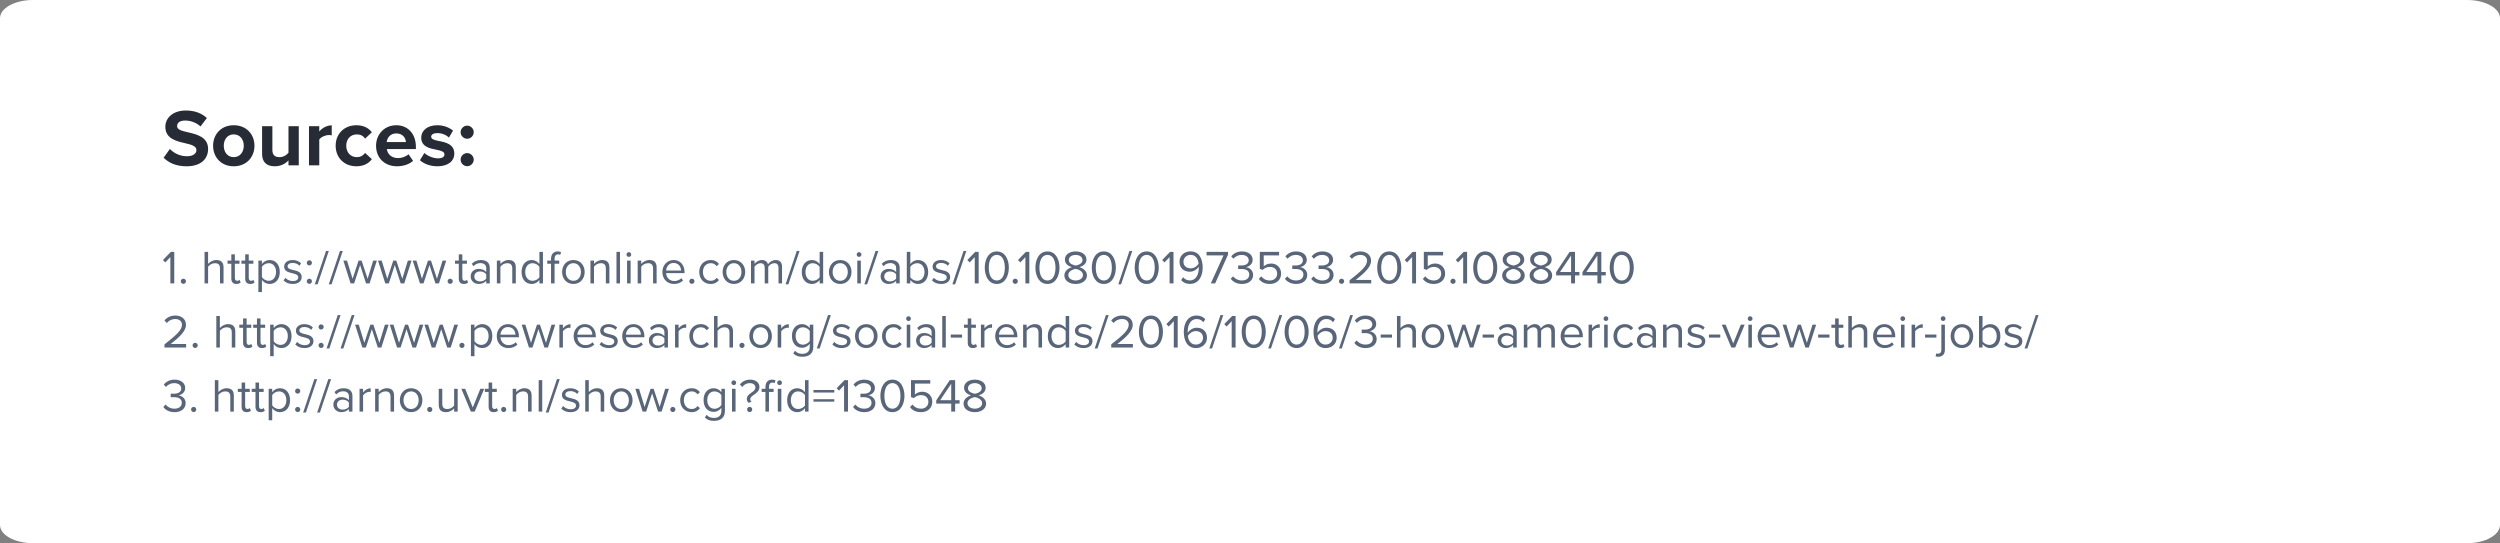
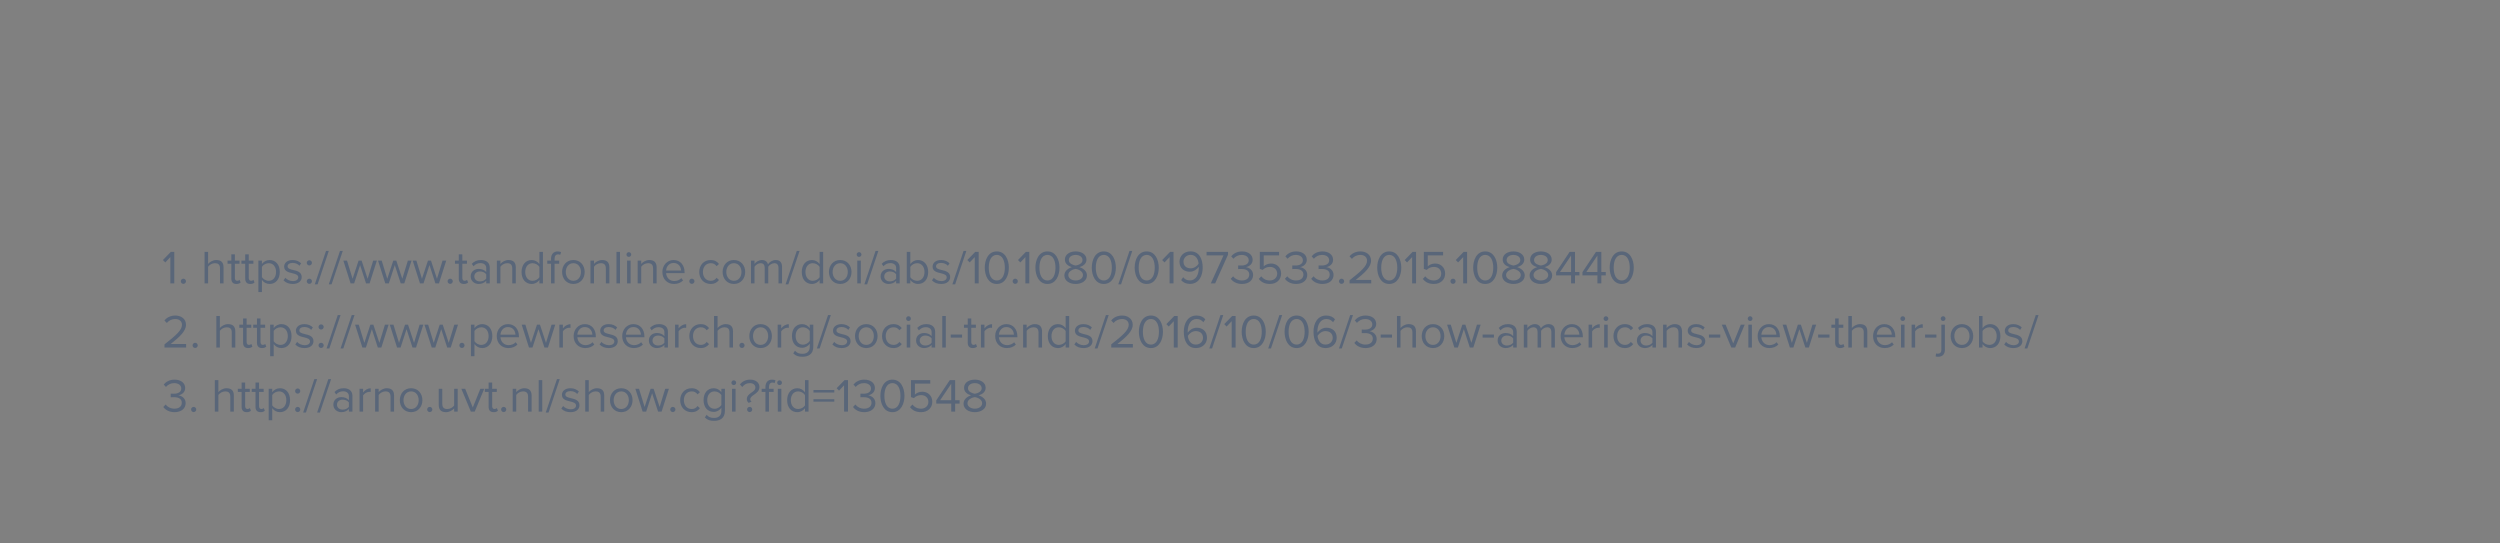
<svg xmlns="http://www.w3.org/2000/svg" width="741" height="161" viewBox="0 0 741 161" fill="none">
  <rect x="0" y="0" width="741" height="161" fill="#808080" stroke="none" />
-   <path d="M731.229 161H9.767C4.386 161 0 158.577 0 155.603V5.399C0 2.425 4.386 0 9.767 0H731.229C736.614 0 741 2.425 741 5.399V155.603C741 158.577 736.614 161 731.229 161Z" fill="white" />
-   <path d="M48.504 46.744C49.992 48.256 52.2 49.288 55.272 49.288C59.592 49.288 61.68 47.08 61.68 44.152C61.68 40.6 58.32 39.808 55.68 39.208C53.832 38.776 52.488 38.44 52.488 37.36C52.488 36.4 53.304 35.728 54.84 35.728C56.4 35.728 58.128 36.28 59.424 37.48L61.32 34.984C59.736 33.52 57.624 32.752 55.08 32.752C51.312 32.752 49.008 34.912 49.008 37.576C49.008 41.152 52.368 41.872 54.984 42.472C56.832 42.904 58.224 43.312 58.224 44.512C58.224 45.424 57.312 46.312 55.44 46.312C53.232 46.312 51.48 45.328 50.352 44.152L48.504 46.744ZM69.279 49.288C73.119 49.288 75.423 46.504 75.423 43.192C75.423 39.904 73.119 37.12 69.279 37.12C65.463 37.12 63.159 39.904 63.159 43.192C63.159 46.504 65.463 49.288 69.279 49.288ZM69.279 46.576C67.383 46.576 66.327 45.016 66.327 43.192C66.327 41.392 67.383 39.832 69.279 39.832C71.175 39.832 72.255 41.392 72.255 43.192C72.255 45.016 71.175 46.576 69.279 46.576ZM85.508 49H88.556V37.408H85.508V45.256C84.98 45.928 84.044 46.576 82.868 46.576C81.572 46.576 80.732 46.048 80.732 44.44V37.408H77.684V45.64C77.684 47.896 78.884 49.288 81.428 49.288C83.324 49.288 84.716 48.424 85.508 47.536V49ZM91.582 49H94.63V41.344C95.134 40.6 96.478 40.024 97.486 40.024C97.822 40.024 98.11 40.072 98.326 40.12V37.144C96.886 37.144 95.446 37.96 94.63 38.992V37.408H91.582V49ZM99.487 43.192C99.487 46.768 102.055 49.288 105.631 49.288C108.007 49.288 109.447 48.256 110.215 47.176L108.223 45.328C107.671 46.096 106.831 46.576 105.775 46.576C103.927 46.576 102.631 45.208 102.631 43.192C102.631 41.176 103.927 39.832 105.775 39.832C106.831 39.832 107.671 40.264 108.223 41.08L110.215 39.208C109.447 38.152 108.007 37.12 105.631 37.12C102.055 37.12 99.487 39.64 99.487 43.192ZM111.463 43.192C111.463 46.912 114.127 49.288 117.655 49.288C119.455 49.288 121.279 48.736 122.431 47.68L121.087 45.712C120.343 46.432 119.071 46.864 117.991 46.864C116.023 46.864 114.847 45.64 114.655 44.176H123.271V43.504C123.271 39.712 120.919 37.12 117.463 37.12C113.935 37.12 111.463 39.832 111.463 43.192ZM117.463 39.544C119.479 39.544 120.247 41.008 120.319 42.112H114.607C114.751 40.96 115.567 39.544 117.463 39.544ZM124.465 47.488C125.689 48.616 127.633 49.288 129.649 49.288C132.865 49.288 134.665 47.68 134.665 45.568C134.665 42.688 132.001 42.16 130.009 41.776C128.713 41.512 127.801 41.248 127.801 40.528C127.801 39.856 128.521 39.448 129.625 39.448C131.041 39.448 132.361 40.048 133.057 40.792L134.281 38.704C133.129 37.792 131.569 37.12 129.601 37.12C126.553 37.12 124.849 38.824 124.849 40.768C124.849 43.528 127.417 44.008 129.409 44.392C130.729 44.656 131.737 44.944 131.737 45.76C131.737 46.48 131.113 46.936 129.793 46.936C128.353 46.936 126.625 46.144 125.785 45.352L124.465 47.488ZM136.526 39.184C136.526 40.24 137.414 41.128 138.47 41.128C139.526 41.128 140.414 40.24 140.414 39.184C140.414 38.128 139.526 37.24 138.47 37.24C137.414 37.24 136.526 38.128 136.526 39.184ZM136.526 47.32C136.526 48.376 137.414 49.264 138.47 49.264C139.526 49.264 140.414 48.376 140.414 47.32C140.414 46.264 139.526 45.376 138.47 45.376C137.414 45.376 136.526 46.264 136.526 47.32Z" fill="#272B36" />
  <path d="M50.492 84H51.654V74.662H50.632L48.294 77.07L48.994 77.784L50.492 76.202V84ZM53.584 83.37C53.584 83.79 53.934 84.14 54.354 84.14C54.774 84.14 55.124 83.79 55.124 83.37C55.124 82.95 54.774 82.6 54.354 82.6C53.934 82.6 53.584 82.95 53.584 83.37ZM65.208 84H66.258V79.226C66.258 77.756 65.516 77.07 64.102 77.07C63.08 77.07 62.156 77.658 61.68 78.218V74.662H60.63V84H61.68V79.058C62.086 78.512 62.87 78.008 63.682 78.008C64.592 78.008 65.208 78.358 65.208 79.548V84ZM70.063 84.168C70.679 84.168 71.057 83.986 71.323 83.734L71.015 82.95C70.875 83.104 70.595 83.23 70.301 83.23C69.839 83.23 69.615 82.866 69.615 82.362V78.162H70.987V77.238H69.615V75.39H68.565V77.238H67.445V78.162H68.565V82.586C68.565 83.594 69.069 84.168 70.063 84.168ZM74.178 84.168C74.794 84.168 75.172 83.986 75.438 83.734L75.13 82.95C74.99 83.104 74.71 83.23 74.416 83.23C73.954 83.23 73.73 82.866 73.73 82.362V78.162H75.102V77.238H73.73V75.39H72.68V77.238H71.56V78.162H72.68V82.586C72.68 83.594 73.184 84.168 74.178 84.168ZM77.635 86.576V82.978C78.181 83.734 78.993 84.168 79.917 84.168C81.695 84.168 82.927 82.796 82.927 80.612C82.927 78.414 81.695 77.07 79.917 77.07C78.965 77.07 78.125 77.56 77.635 78.246V77.238H76.585V86.576H77.635ZM81.821 80.612C81.821 82.11 81.009 83.23 79.651 83.23C78.825 83.23 77.999 82.726 77.635 82.138V79.086C77.999 78.498 78.825 78.008 79.651 78.008C81.009 78.008 81.821 79.114 81.821 80.612ZM84.036 83.104C84.722 83.832 85.66 84.168 86.766 84.168C88.516 84.168 89.426 83.258 89.426 82.124C89.426 80.626 88.068 80.29 86.892 80.024C86.01 79.814 85.24 79.604 85.24 78.946C85.24 78.344 85.814 77.924 86.738 77.924C87.606 77.924 88.348 78.288 88.754 78.778L89.244 78.05C88.698 77.504 87.886 77.07 86.738 77.07C85.128 77.07 84.218 77.966 84.218 79.016C84.218 80.416 85.52 80.724 86.668 80.99C87.578 81.214 88.404 81.452 88.404 82.194C88.404 82.852 87.844 83.314 86.808 83.314C85.884 83.314 85.03 82.866 84.582 82.348L84.036 83.104ZM90.922 77.91C90.922 78.33 91.272 78.68 91.692 78.68C92.112 78.68 92.462 78.33 92.462 77.91C92.462 77.49 92.112 77.14 91.692 77.14C91.272 77.14 90.922 77.49 90.922 77.91ZM90.922 83.37C90.922 83.79 91.272 84.14 91.692 84.14C92.112 84.14 92.462 83.79 92.462 83.37C92.462 82.95 92.112 82.6 91.692 82.6C91.272 82.6 90.922 82.95 90.922 83.37ZM93.309 84.28H94.135L97.453 74.382H96.627L93.309 84.28ZM97.451 84.28H98.277L101.595 74.382H100.769L97.451 84.28ZM108.496 84H109.546L111.702 77.238H110.61L108.958 82.628L107.18 77.238H106.284L104.506 82.628L102.854 77.238H101.762L103.918 84H104.968L106.732 78.568L108.496 84ZM118.777 84H119.827L121.983 77.238H120.891L119.239 82.628L117.461 77.238H116.565L114.787 82.628L113.135 77.238H112.043L114.199 84H115.249L117.013 78.568L118.777 84ZM129.058 84H130.108L132.264 77.238H131.172L129.52 82.628L127.742 77.238H126.846L125.068 82.628L123.416 77.238H122.324L124.48 84H125.53L127.294 78.568L129.058 84ZM132.662 83.37C132.662 83.79 133.012 84.14 133.432 84.14C133.852 84.14 134.202 83.79 134.202 83.37C134.202 82.95 133.852 82.6 133.432 82.6C133.012 82.6 132.662 82.95 132.662 83.37ZM137.479 84.168C138.095 84.168 138.473 83.986 138.739 83.734L138.431 82.95C138.291 83.104 138.011 83.23 137.717 83.23C137.255 83.23 137.031 82.866 137.031 82.362V78.162H138.403V77.238H137.031V75.39H135.981V77.238H134.861V78.162H135.981V82.586C135.981 83.594 136.485 84.168 137.479 84.168ZM144.114 84H145.164V79.352C145.164 77.714 143.974 77.07 142.546 77.07C141.44 77.07 140.572 77.434 139.844 78.19L140.334 78.918C140.936 78.274 141.594 77.98 142.406 77.98C143.386 77.98 144.114 78.498 144.114 79.408V80.626C143.568 79.996 142.798 79.702 141.874 79.702C140.726 79.702 139.508 80.416 139.508 81.928C139.508 83.398 140.726 84.168 141.874 84.168C142.784 84.168 143.554 83.846 144.114 83.23V84ZM144.114 82.572C143.708 83.132 142.994 83.412 142.252 83.412C141.272 83.412 140.586 82.796 140.586 81.942C140.586 81.074 141.272 80.458 142.252 80.458C142.994 80.458 143.708 80.738 144.114 81.298V82.572ZM151.833 84H152.883V79.254C152.883 77.784 152.141 77.07 150.727 77.07C149.719 77.07 148.795 77.658 148.319 78.218V77.238H147.269V84H148.319V79.058C148.711 78.512 149.495 78.008 150.321 78.008C151.231 78.008 151.833 78.386 151.833 79.576V84ZM159.88 84H160.93V74.662H159.88V78.26C159.334 77.518 158.508 77.07 157.598 77.07C155.82 77.07 154.588 78.47 154.588 80.626C154.588 82.824 155.834 84.168 157.598 84.168C158.55 84.168 159.376 83.678 159.88 82.992V84ZM159.88 82.166C159.502 82.754 158.69 83.23 157.85 83.23C156.492 83.23 155.68 82.124 155.68 80.626C155.68 79.128 156.492 78.008 157.85 78.008C158.69 78.008 159.502 78.512 159.88 79.1V82.166ZM163.326 84H164.376V78.162H165.748V77.238H164.376V76.72C164.376 75.866 164.754 75.39 165.44 75.39C165.678 75.39 165.874 75.446 166.042 75.544L166.308 74.76C166.042 74.592 165.678 74.522 165.286 74.522C164.11 74.522 163.326 75.32 163.326 76.72V77.238H162.206V78.162H163.326V84ZM169.951 84.168C172.009 84.168 173.297 82.572 173.297 80.612C173.297 78.652 172.009 77.07 169.951 77.07C167.893 77.07 166.605 78.652 166.605 80.612C166.605 82.572 167.893 84.168 169.951 84.168ZM169.951 83.23C168.509 83.23 167.697 81.998 167.697 80.612C167.697 79.24 168.509 78.008 169.951 78.008C171.393 78.008 172.191 79.24 172.191 80.612C172.191 81.998 171.393 83.23 169.951 83.23ZM179.573 84H180.623V79.254C180.623 77.784 179.881 77.07 178.467 77.07C177.459 77.07 176.535 77.658 176.059 78.218V77.238H175.009V84H176.059V79.058C176.451 78.512 177.235 78.008 178.061 78.008C178.971 78.008 179.573 78.386 179.573 79.576V84ZM182.72 84H183.77V74.662H182.72V84ZM186.382 76.146C186.774 76.146 187.096 75.838 187.096 75.446C187.096 75.054 186.774 74.732 186.382 74.732C186.004 74.732 185.682 75.054 185.682 75.446C185.682 75.838 186.004 76.146 186.382 76.146ZM185.864 84H186.914V77.238H185.864V84ZM193.573 84H194.623V79.254C194.623 77.784 193.881 77.07 192.467 77.07C191.459 77.07 190.535 77.658 190.059 78.218V77.238H189.009V84H190.059V79.058C190.451 78.512 191.235 78.008 192.061 78.008C192.971 78.008 193.573 78.386 193.573 79.576V84ZM196.328 80.612C196.328 82.726 197.77 84.168 199.772 84.168C200.878 84.168 201.788 83.804 202.46 83.132L201.956 82.446C201.424 82.992 200.64 83.3 199.87 83.3C198.414 83.3 197.518 82.236 197.434 80.962H202.908V80.696C202.908 78.666 201.704 77.07 199.66 77.07C197.728 77.07 196.328 78.652 196.328 80.612ZM199.646 77.938C201.186 77.938 201.858 79.184 201.872 80.192H197.434C197.49 79.156 198.204 77.938 199.646 77.938ZM204.303 83.37C204.303 83.79 204.653 84.14 205.073 84.14C205.493 84.14 205.843 83.79 205.843 83.37C205.843 82.95 205.493 82.6 205.073 82.6C204.653 82.6 204.303 82.95 204.303 83.37ZM207.252 80.612C207.252 82.628 208.61 84.168 210.626 84.168C211.858 84.168 212.586 83.664 213.104 82.992L212.404 82.348C211.956 82.95 211.382 83.23 210.682 83.23C209.24 83.23 208.344 82.11 208.344 80.612C208.344 79.114 209.24 78.008 210.682 78.008C211.382 78.008 211.956 78.274 212.404 78.89L213.104 78.246C212.586 77.574 211.858 77.07 210.626 77.07C208.61 77.07 207.252 78.61 207.252 80.612ZM217.529 84.168C219.587 84.168 220.875 82.572 220.875 80.612C220.875 78.652 219.587 77.07 217.529 77.07C215.471 77.07 214.183 78.652 214.183 80.612C214.183 82.572 215.471 84.168 217.529 84.168ZM217.529 83.23C216.087 83.23 215.275 81.998 215.275 80.612C215.275 79.24 216.087 78.008 217.529 78.008C218.971 78.008 219.769 79.24 219.769 80.612C219.769 81.998 218.971 83.23 217.529 83.23ZM230.749 84H231.799V79.114C231.799 77.756 231.141 77.07 229.909 77.07C228.929 77.07 228.019 77.714 227.641 78.33C227.445 77.63 226.857 77.07 225.821 77.07C224.827 77.07 223.917 77.784 223.637 78.218V77.238H222.587V84H223.637V79.058C224.001 78.512 224.729 78.008 225.415 78.008C226.297 78.008 226.661 78.554 226.661 79.408V84H227.711V79.044C228.061 78.512 228.803 78.008 229.503 78.008C230.371 78.008 230.749 78.554 230.749 79.408V84ZM232.844 84.28H233.67L236.988 74.382H236.162L232.844 84.28ZM242.936 84H243.986V74.662H242.936V78.26C242.39 77.518 241.564 77.07 240.654 77.07C238.876 77.07 237.644 78.47 237.644 80.626C237.644 82.824 238.89 84.168 240.654 84.168C241.606 84.168 242.432 83.678 242.936 82.992V84ZM242.936 82.166C242.558 82.754 241.746 83.23 240.906 83.23C239.548 83.23 238.736 82.124 238.736 80.626C238.736 79.128 239.548 78.008 240.906 78.008C241.746 78.008 242.558 78.512 242.936 79.1V82.166ZM249.043 84.168C251.101 84.168 252.389 82.572 252.389 80.612C252.389 78.652 251.101 77.07 249.043 77.07C246.985 77.07 245.697 78.652 245.697 80.612C245.697 82.572 246.985 84.168 249.043 84.168ZM249.043 83.23C247.601 83.23 246.789 81.998 246.789 80.612C246.789 79.24 247.601 78.008 249.043 78.008C250.485 78.008 251.283 79.24 251.283 80.612C251.283 81.998 250.485 83.23 249.043 83.23ZM254.619 76.146C255.011 76.146 255.333 75.838 255.333 75.446C255.333 75.054 255.011 74.732 254.619 74.732C254.241 74.732 253.919 75.054 253.919 75.446C253.919 75.838 254.241 76.146 254.619 76.146ZM254.101 84H255.151V77.238H254.101V84ZM256.195 84.28H257.021L260.339 74.382H259.513L256.195 84.28ZM265.616 84H266.666V79.352C266.666 77.714 265.476 77.07 264.048 77.07C262.942 77.07 262.074 77.434 261.346 78.19L261.836 78.918C262.438 78.274 263.096 77.98 263.908 77.98C264.888 77.98 265.616 78.498 265.616 79.408V80.626C265.07 79.996 264.3 79.702 263.376 79.702C262.228 79.702 261.01 80.416 261.01 81.928C261.01 83.398 262.228 84.168 263.376 84.168C264.286 84.168 265.056 83.846 265.616 83.23V84ZM265.616 82.572C265.21 83.132 264.496 83.412 263.754 83.412C262.774 83.412 262.088 82.796 262.088 81.942C262.088 81.074 262.774 80.458 263.754 80.458C264.496 80.458 265.21 80.738 265.616 81.298V82.572ZM268.771 84H269.821V82.992C270.325 83.678 271.151 84.168 272.103 84.168C273.867 84.168 275.113 82.824 275.113 80.626C275.113 78.47 273.867 77.07 272.103 77.07C271.179 77.07 270.367 77.518 269.821 78.26V74.662H268.771V84ZM269.821 82.166V79.1C270.185 78.512 271.011 78.008 271.837 78.008C273.209 78.008 274.021 79.128 274.021 80.626C274.021 82.124 273.209 83.23 271.837 83.23C271.011 83.23 270.185 82.754 269.821 82.166ZM276.235 83.104C276.921 83.832 277.859 84.168 278.965 84.168C280.715 84.168 281.625 83.258 281.625 82.124C281.625 80.626 280.267 80.29 279.091 80.024C278.209 79.814 277.439 79.604 277.439 78.946C277.439 78.344 278.013 77.924 278.937 77.924C279.805 77.924 280.547 78.288 280.953 78.778L281.443 78.05C280.897 77.504 280.085 77.07 278.937 77.07C277.327 77.07 276.417 77.966 276.417 79.016C276.417 80.416 277.719 80.724 278.867 80.99C279.777 81.214 280.603 81.452 280.603 82.194C280.603 82.852 280.043 83.314 279.007 83.314C278.083 83.314 277.229 82.866 276.781 82.348L276.235 83.104ZM282.281 84.28H283.107L286.425 74.382H285.599L282.281 84.28ZM288.916 84H290.078V74.662H289.056L286.718 77.07L287.418 77.784L288.916 76.202V84ZM291.882 79.338C291.882 81.606 292.89 84.168 295.452 84.168C298 84.168 299.022 81.606 299.022 79.338C299.022 77.056 298 74.522 295.452 74.522C292.89 74.522 291.882 77.056 291.882 79.338ZM297.832 79.338C297.832 81.2 297.23 83.132 295.452 83.132C293.674 83.132 293.072 81.2 293.072 79.338C293.072 77.476 293.674 75.558 295.452 75.558C297.23 75.558 297.832 77.476 297.832 79.338ZM300.143 83.37C300.143 83.79 300.493 84.14 300.913 84.14C301.333 84.14 301.683 83.79 301.683 83.37C301.683 82.95 301.333 82.6 300.913 82.6C300.493 82.6 300.143 82.95 300.143 83.37ZM303.928 84H305.09V74.662H304.068L301.73 77.07L302.43 77.784L303.928 76.202V84ZM306.894 79.338C306.894 81.606 307.902 84.168 310.464 84.168C313.012 84.168 314.034 81.606 314.034 79.338C314.034 77.056 313.012 74.522 310.464 74.522C307.902 74.522 306.894 77.056 306.894 79.338ZM312.844 79.338C312.844 81.2 312.242 83.132 310.464 83.132C308.686 83.132 308.084 81.2 308.084 79.338C308.084 77.476 308.686 75.558 310.464 75.558C312.242 75.558 312.844 77.476 312.844 79.338ZM315.48 81.634C315.48 83.23 316.978 84.168 318.826 84.168C320.66 84.168 322.172 83.216 322.172 81.634C322.172 80.388 321.108 79.534 319.946 79.184C321.024 78.876 322.032 78.176 322.032 76.944C322.032 75.264 320.366 74.522 318.826 74.522C317.272 74.522 315.634 75.264 315.634 76.944C315.634 78.176 316.628 78.876 317.706 79.184C316.544 79.534 315.48 80.388 315.48 81.634ZM320.856 77.098C320.856 78.232 319.4 78.61 318.826 78.708C318.266 78.61 316.796 78.232 316.796 77.098C316.796 76.132 317.692 75.558 318.826 75.558C319.946 75.558 320.856 76.132 320.856 77.098ZM320.996 81.508C320.996 82.516 319.974 83.132 318.826 83.132C317.664 83.132 316.642 82.516 316.642 81.508C316.642 80.29 318.252 79.772 318.826 79.702C319.4 79.772 320.996 80.29 320.996 81.508ZM323.601 79.338C323.601 81.606 324.609 84.168 327.171 84.168C329.719 84.168 330.741 81.606 330.741 79.338C330.741 77.056 329.719 74.522 327.171 74.522C324.609 74.522 323.601 77.056 323.601 79.338ZM329.551 79.338C329.551 81.2 328.949 83.132 327.171 83.132C325.393 83.132 324.791 81.2 324.791 79.338C324.791 77.476 325.393 75.558 327.171 75.558C328.949 75.558 329.551 77.476 329.551 79.338ZM331.459 84.28H332.285L335.603 74.382H334.777L331.459 84.28ZM336.316 79.338C336.316 81.606 337.324 84.168 339.886 84.168C342.434 84.168 343.456 81.606 343.456 79.338C343.456 77.056 342.434 74.522 339.886 74.522C337.324 74.522 336.316 77.056 336.316 79.338ZM342.266 79.338C342.266 81.2 341.664 83.132 339.886 83.132C338.108 83.132 337.506 81.2 337.506 79.338C337.506 77.476 338.108 75.558 339.886 75.558C341.664 75.558 342.266 77.476 342.266 79.338ZM346.666 84H347.828V74.662H346.806L344.468 77.07L345.168 77.784L346.666 76.202V84ZM350.094 83.034C350.682 83.706 351.494 84.154 352.684 84.154C355.302 84.154 356.478 81.858 356.478 79.338C356.478 76.79 355.484 74.508 352.866 74.508C350.836 74.508 349.604 75.95 349.604 77.56C349.604 79.548 350.99 80.542 352.67 80.542C353.86 80.542 354.896 79.73 355.302 79.086C355.316 79.212 355.316 79.338 355.316 79.464C355.316 81.228 354.574 83.118 352.684 83.118C351.718 83.118 351.158 82.726 350.682 82.166L350.094 83.034ZM355.26 78.148C354.77 78.974 353.86 79.534 352.936 79.534C351.732 79.534 350.78 78.89 350.78 77.518C350.78 76.636 351.494 75.544 352.922 75.544C354.546 75.544 355.162 76.986 355.26 78.148ZM358.883 84H360.171L363.993 75.46V74.662H357.623V75.698H362.649L358.883 84ZM364.801 82.628C365.375 83.468 366.537 84.168 368.119 84.168C370.177 84.168 371.423 83.034 371.423 81.48C371.423 79.982 370.121 79.254 369.267 79.184C370.149 79.03 371.283 78.358 371.283 77.014C371.283 75.432 369.911 74.522 368.119 74.522C366.677 74.522 365.599 75.152 364.927 75.964L365.571 76.692C366.257 75.95 367.013 75.558 368.035 75.558C369.169 75.558 370.121 76.118 370.121 77.154C370.121 78.232 369.127 78.694 367.951 78.694C367.573 78.694 367.139 78.694 366.985 78.68V79.744C367.125 79.73 367.559 79.73 367.951 79.73C369.323 79.73 370.275 80.22 370.275 81.382C370.275 82.46 369.449 83.132 368.091 83.132C366.985 83.132 366.033 82.628 365.487 81.9L364.801 82.628ZM373.111 82.67C373.812 83.594 374.82 84.168 376.402 84.168C378.278 84.168 379.72 82.992 379.72 81.088C379.72 79.17 378.306 78.106 376.752 78.106C375.814 78.106 375.016 78.498 374.568 78.946V75.698H379.118V74.662H373.406V79.702L374.26 79.996C374.89 79.38 375.59 79.114 376.416 79.114C377.676 79.114 378.558 79.898 378.558 81.13C378.558 82.264 377.676 83.132 376.402 83.132C375.254 83.132 374.442 82.684 373.826 81.9L373.111 82.67ZM380.851 82.628C381.425 83.468 382.587 84.168 384.169 84.168C386.227 84.168 387.473 83.034 387.473 81.48C387.473 79.982 386.171 79.254 385.317 79.184C386.199 79.03 387.333 78.358 387.333 77.014C387.333 75.432 385.961 74.522 384.169 74.522C382.727 74.522 381.649 75.152 380.977 75.964L381.621 76.692C382.307 75.95 383.063 75.558 384.085 75.558C385.219 75.558 386.171 76.118 386.171 77.154C386.171 78.232 385.177 78.694 384.001 78.694C383.623 78.694 383.189 78.694 383.035 78.68V79.744C383.175 79.73 383.609 79.73 384.001 79.73C385.373 79.73 386.325 80.22 386.325 81.382C386.325 82.46 385.499 83.132 384.141 83.132C383.035 83.132 382.083 82.628 381.537 81.9L380.851 82.628ZM388.644 82.628C389.218 83.468 390.38 84.168 391.962 84.168C394.02 84.168 395.266 83.034 395.266 81.48C395.266 79.982 393.964 79.254 393.11 79.184C393.992 79.03 395.126 78.358 395.126 77.014C395.126 75.432 393.754 74.522 391.962 74.522C390.52 74.522 389.442 75.152 388.77 75.964L389.414 76.692C390.1 75.95 390.856 75.558 391.878 75.558C393.012 75.558 393.964 76.118 393.964 77.154C393.964 78.232 392.97 78.694 391.794 78.694C391.416 78.694 390.982 78.694 390.828 78.68V79.744C390.968 79.73 391.402 79.73 391.794 79.73C393.166 79.73 394.118 80.22 394.118 81.382C394.118 82.46 393.292 83.132 391.934 83.132C390.828 83.132 389.876 82.628 389.33 81.9L388.644 82.628ZM396.871 83.37C396.871 83.79 397.221 84.14 397.641 84.14C398.061 84.14 398.411 83.79 398.411 83.37C398.411 82.95 398.061 82.6 397.641 82.6C397.221 82.6 396.871 82.95 396.871 83.37ZM400.014 84H406.426V82.964H401.848C404.452 80.906 406.384 79.17 406.384 77.266C406.384 75.404 404.802 74.522 403.248 74.522C401.932 74.522 400.714 75.054 400 75.992L400.714 76.734C401.26 76.034 402.128 75.558 403.248 75.558C404.214 75.558 405.194 76.076 405.194 77.266C405.194 78.876 403.374 80.43 400.014 83.076V84ZM408.202 79.338C408.202 81.606 409.21 84.168 411.772 84.168C414.32 84.168 415.342 81.606 415.342 79.338C415.342 77.056 414.32 74.522 411.772 74.522C409.21 74.522 408.202 77.056 408.202 79.338ZM414.152 79.338C414.152 81.2 413.55 83.132 411.772 83.132C409.994 83.132 409.392 81.2 409.392 79.338C409.392 77.476 409.994 75.558 411.772 75.558C413.55 75.558 414.152 77.476 414.152 79.338ZM418.553 84H419.715V74.662H418.693L416.355 77.07L417.055 77.784L418.553 76.202V84ZM421.729 82.67C422.429 83.594 423.437 84.168 425.019 84.168C426.895 84.168 428.337 82.992 428.337 81.088C428.337 79.17 426.923 78.106 425.369 78.106C424.431 78.106 423.633 78.498 423.185 78.946V75.698H427.735V74.662H422.023V79.702L422.877 79.996C423.507 79.38 424.207 79.114 425.033 79.114C426.293 79.114 427.175 79.898 427.175 81.13C427.175 82.264 426.293 83.132 425.019 83.132C423.871 83.132 423.059 82.684 422.443 81.9L421.729 82.67ZM429.903 83.37C429.903 83.79 430.253 84.14 430.673 84.14C431.093 84.14 431.443 83.79 431.443 83.37C431.443 82.95 431.093 82.6 430.673 82.6C430.253 82.6 429.903 82.95 429.903 83.37ZM433.687 84H434.849V74.662H433.827L431.489 77.07L432.189 77.784L433.687 76.202V84ZM436.653 79.338C436.653 81.606 437.661 84.168 440.223 84.168C442.771 84.168 443.793 81.606 443.793 79.338C443.793 77.056 442.771 74.522 440.223 74.522C437.661 74.522 436.653 77.056 436.653 79.338ZM442.603 79.338C442.603 81.2 442.001 83.132 440.223 83.132C438.445 83.132 437.843 81.2 437.843 79.338C437.843 77.476 438.445 75.558 440.223 75.558C442.001 75.558 442.603 77.476 442.603 79.338ZM445.24 81.634C445.24 83.23 446.738 84.168 448.586 84.168C450.42 84.168 451.932 83.216 451.932 81.634C451.932 80.388 450.868 79.534 449.706 79.184C450.784 78.876 451.792 78.176 451.792 76.944C451.792 75.264 450.126 74.522 448.586 74.522C447.032 74.522 445.394 75.264 445.394 76.944C445.394 78.176 446.388 78.876 447.466 79.184C446.304 79.534 445.24 80.388 445.24 81.634ZM450.616 77.098C450.616 78.232 449.16 78.61 448.586 78.708C448.026 78.61 446.556 78.232 446.556 77.098C446.556 76.132 447.452 75.558 448.586 75.558C449.706 75.558 450.616 76.132 450.616 77.098ZM450.756 81.508C450.756 82.516 449.734 83.132 448.586 83.132C447.424 83.132 446.402 82.516 446.402 81.508C446.402 80.29 448.012 79.772 448.586 79.702C449.16 79.772 450.756 80.29 450.756 81.508ZM453.374 81.634C453.374 83.23 454.872 84.168 456.72 84.168C458.554 84.168 460.066 83.216 460.066 81.634C460.066 80.388 459.002 79.534 457.84 79.184C458.918 78.876 459.926 78.176 459.926 76.944C459.926 75.264 458.26 74.522 456.72 74.522C455.166 74.522 453.528 75.264 453.528 76.944C453.528 78.176 454.522 78.876 455.6 79.184C454.438 79.534 453.374 80.388 453.374 81.634ZM458.75 77.098C458.75 78.232 457.294 78.61 456.72 78.708C456.16 78.61 454.69 78.232 454.69 77.098C454.69 76.132 455.586 75.558 456.72 75.558C457.84 75.558 458.75 76.132 458.75 77.098ZM458.89 81.508C458.89 82.516 457.868 83.132 456.72 83.132C455.558 83.132 454.536 82.516 454.536 81.508C454.536 80.29 456.146 79.772 456.72 79.702C457.294 79.772 458.89 80.29 458.89 81.508ZM465.667 84H466.829V81.634H468.145V80.612H466.829V74.662H465.233L461.229 80.668V81.634H465.667V84ZM465.667 75.74V80.612H462.391L465.667 75.74ZM473.474 84H474.636V81.634H475.952V80.612H474.636V74.662H473.04L469.036 80.668V81.634H473.474V84ZM473.474 75.74V80.612H470.198L473.474 75.74ZM477.109 79.338C477.109 81.606 478.117 84.168 480.679 84.168C483.227 84.168 484.249 81.606 484.249 79.338C484.249 77.056 483.227 74.522 480.679 74.522C478.117 74.522 477.109 77.056 477.109 79.338ZM483.059 79.338C483.059 81.2 482.457 83.132 480.679 83.132C478.901 83.132 478.299 81.2 478.299 79.338C478.299 77.476 478.901 75.558 480.679 75.558C482.457 75.558 483.059 77.476 483.059 79.338ZM48.756 103H55.168V101.964H50.59C53.194 99.906 55.126 98.17 55.126 96.266C55.126 94.404 53.544 93.522 51.99 93.522C50.674 93.522 49.456 94.054 48.742 94.992L49.456 95.734C50.002 95.034 50.87 94.558 51.99 94.558C52.956 94.558 53.936 95.076 53.936 96.266C53.936 97.876 52.116 99.43 48.756 102.076V103ZM57.071 102.37C57.071 102.79 57.42 103.14 57.84 103.14C58.261 103.14 58.611 102.79 58.611 102.37C58.611 101.95 58.261 101.6 57.84 101.6C57.42 101.6 57.071 101.95 57.071 102.37ZM68.694 103H69.744V98.226C69.744 96.756 69.002 96.07 67.588 96.07C66.566 96.07 65.642 96.658 65.166 97.218V93.662H64.116V103H65.166V98.058C65.572 97.512 66.356 97.008 67.168 97.008C68.078 97.008 68.694 97.358 68.694 98.548V103ZM73.549 103.168C74.165 103.168 74.543 102.986 74.809 102.734L74.501 101.95C74.361 102.104 74.081 102.23 73.787 102.23C73.325 102.23 73.101 101.866 73.101 101.362V97.162H74.473V96.238H73.101V94.39H72.051V96.238H70.931V97.162H72.051V101.586C72.051 102.594 72.555 103.168 73.549 103.168ZM77.664 103.168C78.28 103.168 78.658 102.986 78.924 102.734L78.616 101.95C78.476 102.104 78.196 102.23 77.902 102.23C77.44 102.23 77.216 101.866 77.216 101.362V97.162H78.588V96.238H77.216V94.39H76.166V96.238H75.046V97.162H76.166V101.586C76.166 102.594 76.67 103.168 77.664 103.168ZM81.121 105.576V101.978C81.668 102.734 82.48 103.168 83.403 103.168C85.181 103.168 86.413 101.796 86.413 99.612C86.413 97.414 85.181 96.07 83.403 96.07C82.451 96.07 81.612 96.56 81.121 97.246V96.238H80.072V105.576H81.121ZM85.308 99.612C85.308 101.11 84.496 102.23 83.138 102.23C82.311 102.23 81.486 101.726 81.121 101.138V98.086C81.486 97.498 82.311 97.008 83.138 97.008C84.496 97.008 85.308 98.114 85.308 99.612ZM87.522 102.104C88.209 102.832 89.147 103.168 90.252 103.168C92.002 103.168 92.912 102.258 92.912 101.124C92.912 99.626 91.555 99.29 90.379 99.024C89.496 98.814 88.727 98.604 88.727 97.946C88.727 97.344 89.3 96.924 90.225 96.924C91.093 96.924 91.835 97.288 92.24 97.778L92.731 97.05C92.184 96.504 91.373 96.07 90.225 96.07C88.615 96.07 87.704 96.966 87.704 98.016C87.704 99.416 89.007 99.724 90.154 99.99C91.064 100.214 91.891 100.452 91.891 101.194C91.891 101.852 91.331 102.314 90.294 102.314C89.371 102.314 88.516 101.866 88.069 101.348L87.522 102.104ZM94.408 96.91C94.408 97.33 94.758 97.68 95.178 97.68C95.598 97.68 95.948 97.33 95.948 96.91C95.948 96.49 95.598 96.14 95.178 96.14C94.758 96.14 94.408 96.49 94.408 96.91ZM94.408 102.37C94.408 102.79 94.758 103.14 95.178 103.14C95.598 103.14 95.948 102.79 95.948 102.37C95.948 101.95 95.598 101.6 95.178 101.6C94.758 101.6 94.408 101.95 94.408 102.37ZM96.795 103.28H97.621L100.939 93.382H100.113L96.795 103.28ZM100.938 103.28H101.764L105.082 93.382H104.256L100.938 103.28ZM111.982 103H113.032L115.188 96.238H114.096L112.444 101.628L110.666 96.238H109.77L107.992 101.628L106.34 96.238H105.248L107.404 103H108.454L110.218 97.568L111.982 103ZM122.263 103H123.313L125.469 96.238H124.377L122.725 101.628L120.947 96.238H120.051L118.273 101.628L116.621 96.238H115.529L117.685 103H118.735L120.499 97.568L122.263 103ZM132.545 103H133.595L135.751 96.238H134.659L133.007 101.628L131.229 96.238H130.333L128.555 101.628L126.903 96.238H125.811L127.967 103H129.017L130.781 97.568L132.545 103ZM136.149 102.37C136.149 102.79 136.499 103.14 136.919 103.14C137.339 103.14 137.689 102.79 137.689 102.37C137.689 101.95 137.339 101.6 136.919 101.6C136.499 101.6 136.149 101.95 136.149 102.37ZM140.635 105.576V101.978C141.181 102.734 141.993 103.168 142.917 103.168C144.695 103.168 145.927 101.796 145.927 99.612C145.927 97.414 144.695 96.07 142.917 96.07C141.965 96.07 141.125 96.56 140.635 97.246V96.238H139.585V105.576H140.635ZM144.821 99.612C144.821 101.11 144.009 102.23 142.651 102.23C141.825 102.23 140.999 101.726 140.635 101.138V98.086C140.999 97.498 141.825 97.008 142.651 97.008C144.009 97.008 144.821 98.114 144.821 99.612ZM147.232 99.612C147.232 101.726 148.674 103.168 150.676 103.168C151.782 103.168 152.692 102.804 153.364 102.132L152.86 101.446C152.328 101.992 151.544 102.3 150.774 102.3C149.318 102.3 148.422 101.236 148.338 99.962H153.812V99.696C153.812 97.666 152.608 96.07 150.564 96.07C148.632 96.07 147.232 97.652 147.232 99.612ZM150.55 96.938C152.09 96.938 152.762 98.184 152.776 99.192H148.338C148.394 98.156 149.108 96.938 150.55 96.938ZM161.365 103H162.415L164.571 96.238H163.479L161.827 101.628L160.049 96.238H159.153L157.375 101.628L155.723 96.238H154.631L156.787 103H157.837L159.601 97.568L161.365 103ZM165.794 103H166.844V98.212C167.152 97.666 168.034 97.134 168.678 97.134C168.846 97.134 168.972 97.148 169.098 97.176V96.098C168.174 96.098 167.39 96.616 166.844 97.33V96.238H165.794V103ZM170.023 99.612C170.023 101.726 171.465 103.168 173.467 103.168C174.573 103.168 175.483 102.804 176.155 102.132L175.651 101.446C175.119 101.992 174.335 102.3 173.565 102.3C172.109 102.3 171.213 101.236 171.129 99.962H176.603V99.696C176.603 97.666 175.399 96.07 173.355 96.07C171.423 96.07 170.023 97.652 170.023 99.612ZM173.341 96.938C174.881 96.938 175.553 98.184 175.567 99.192H171.129C171.185 98.156 171.899 96.938 173.341 96.938ZM177.716 102.104C178.402 102.832 179.34 103.168 180.446 103.168C182.196 103.168 183.106 102.258 183.106 101.124C183.106 99.626 181.748 99.29 180.572 99.024C179.69 98.814 178.92 98.604 178.92 97.946C178.92 97.344 179.494 96.924 180.418 96.924C181.286 96.924 182.028 97.288 182.434 97.778L182.924 97.05C182.378 96.504 181.566 96.07 180.418 96.07C178.808 96.07 177.898 96.966 177.898 98.016C177.898 99.416 179.2 99.724 180.348 99.99C181.258 100.214 182.084 100.452 182.084 101.194C182.084 101.852 181.524 102.314 180.488 102.314C179.564 102.314 178.71 101.866 178.262 101.348L177.716 102.104ZM184.42 99.612C184.42 101.726 185.862 103.168 187.864 103.168C188.97 103.168 189.88 102.804 190.552 102.132L190.048 101.446C189.516 101.992 188.732 102.3 187.962 102.3C186.506 102.3 185.61 101.236 185.526 99.962H191V99.696C191 97.666 189.796 96.07 187.752 96.07C185.82 96.07 184.42 97.652 184.42 99.612ZM187.738 96.938C189.278 96.938 189.95 98.184 189.964 99.192H185.526C185.582 98.156 186.296 96.938 187.738 96.938ZM196.928 103H197.978V98.352C197.978 96.714 196.788 96.07 195.36 96.07C194.254 96.07 193.386 96.434 192.658 97.19L193.148 97.918C193.75 97.274 194.408 96.98 195.22 96.98C196.2 96.98 196.928 97.498 196.928 98.408V99.626C196.382 98.996 195.612 98.702 194.688 98.702C193.54 98.702 192.322 99.416 192.322 100.928C192.322 102.398 193.54 103.168 194.688 103.168C195.598 103.168 196.368 102.846 196.928 102.23V103ZM196.928 101.572C196.522 102.132 195.808 102.412 195.066 102.412C194.086 102.412 193.4 101.796 193.4 100.942C193.4 100.074 194.086 99.458 195.066 99.458C195.808 99.458 196.522 99.738 196.928 100.298V101.572ZM200.083 103H201.133V98.212C201.441 97.666 202.323 97.134 202.967 97.134C203.135 97.134 203.261 97.148 203.387 97.176V96.098C202.463 96.098 201.679 96.616 201.133 97.33V96.238H200.083V103ZM204.312 99.612C204.312 101.628 205.67 103.168 207.686 103.168C208.918 103.168 209.646 102.664 210.164 101.992L209.464 101.348C209.016 101.95 208.442 102.23 207.742 102.23C206.3 102.23 205.404 101.11 205.404 99.612C205.404 98.114 206.3 97.008 207.742 97.008C208.442 97.008 209.016 97.274 209.464 97.89L210.164 97.246C209.646 96.574 208.918 96.07 207.686 96.07C205.67 96.07 204.312 97.61 204.312 99.612ZM216.214 103H217.264V98.226C217.264 96.756 216.522 96.07 215.108 96.07C214.086 96.07 213.162 96.658 212.686 97.218V93.662H211.636V103H212.686V98.058C213.092 97.512 213.876 97.008 214.688 97.008C215.598 97.008 216.214 97.358 216.214 98.548V103ZM219.151 102.37C219.151 102.79 219.501 103.14 219.921 103.14C220.341 103.14 220.691 102.79 220.691 102.37C220.691 101.95 220.341 101.6 219.921 101.6C219.501 101.6 219.151 101.95 219.151 102.37ZM225.445 103.168C227.503 103.168 228.791 101.572 228.791 99.612C228.791 97.652 227.503 96.07 225.445 96.07C223.387 96.07 222.099 97.652 222.099 99.612C222.099 101.572 223.387 103.168 225.445 103.168ZM225.445 102.23C224.003 102.23 223.191 100.998 223.191 99.612C223.191 98.24 224.003 97.008 225.445 97.008C226.887 97.008 227.685 98.24 227.685 99.612C227.685 100.998 226.887 102.23 225.445 102.23ZM230.503 103H231.553V98.212C231.861 97.666 232.743 97.134 233.387 97.134C233.555 97.134 233.681 97.148 233.807 97.176V96.098C232.883 96.098 232.099 96.616 231.553 97.33V96.238H230.503V103ZM235.11 104.736C235.908 105.52 236.692 105.744 237.84 105.744C239.492 105.744 241.06 105.044 241.06 102.804V96.238H240.01V97.26C239.464 96.518 238.652 96.07 237.742 96.07C235.964 96.07 234.732 97.414 234.732 99.584C234.732 101.768 235.978 103.084 237.742 103.084C238.694 103.084 239.52 102.566 240.01 101.88V102.846C240.01 104.33 238.96 104.876 237.84 104.876C236.874 104.876 236.202 104.624 235.642 103.952L235.11 104.736ZM240.01 101.054C239.646 101.642 238.834 102.16 237.994 102.16C236.636 102.16 235.824 101.068 235.824 99.584C235.824 98.086 236.636 97.008 237.994 97.008C238.834 97.008 239.646 97.512 240.01 98.1V101.054ZM242.113 103.28H242.939L246.257 93.382H245.431L242.113 103.28ZM246.718 102.104C247.404 102.832 248.342 103.168 249.448 103.168C251.198 103.168 252.108 102.258 252.108 101.124C252.108 99.626 250.75 99.29 249.574 99.024C248.692 98.814 247.922 98.604 247.922 97.946C247.922 97.344 248.496 96.924 249.42 96.924C250.288 96.924 251.03 97.288 251.436 97.778L251.926 97.05C251.38 96.504 250.568 96.07 249.42 96.07C247.81 96.07 246.9 96.966 246.9 98.016C246.9 99.416 248.202 99.724 249.35 99.99C250.26 100.214 251.086 100.452 251.086 101.194C251.086 101.852 250.526 102.314 249.49 102.314C248.566 102.314 247.712 101.866 247.264 101.348L246.718 102.104ZM256.768 103.168C258.826 103.168 260.114 101.572 260.114 99.612C260.114 97.652 258.826 96.07 256.768 96.07C254.71 96.07 253.422 97.652 253.422 99.612C253.422 101.572 254.71 103.168 256.768 103.168ZM256.768 102.23C255.326 102.23 254.514 100.998 254.514 99.612C254.514 98.24 255.326 97.008 256.768 97.008C258.21 97.008 259.008 98.24 259.008 99.612C259.008 100.998 258.21 102.23 256.768 102.23ZM261.433 99.612C261.433 101.628 262.791 103.168 264.807 103.168C266.039 103.168 266.767 102.664 267.285 101.992L266.585 101.348C266.137 101.95 265.563 102.23 264.863 102.23C263.421 102.23 262.525 101.11 262.525 99.612C262.525 98.114 263.421 97.008 264.863 97.008C265.563 97.008 266.137 97.274 266.585 97.89L267.285 97.246C266.767 96.574 266.039 96.07 264.807 96.07C262.791 96.07 261.433 97.61 261.433 99.612ZM269.275 95.146C269.667 95.146 269.989 94.838 269.989 94.446C269.989 94.054 269.667 93.732 269.275 93.732C268.897 93.732 268.575 94.054 268.575 94.446C268.575 94.838 268.897 95.146 269.275 95.146ZM268.757 103H269.807V96.238H268.757V103ZM276.13 103H277.18V98.352C277.18 96.714 275.99 96.07 274.562 96.07C273.456 96.07 272.588 96.434 271.86 97.19L272.35 97.918C272.952 97.274 273.61 96.98 274.422 96.98C275.402 96.98 276.13 97.498 276.13 98.408V99.626C275.584 98.996 274.814 98.702 273.89 98.702C272.742 98.702 271.524 99.416 271.524 100.928C271.524 102.398 272.742 103.168 273.89 103.168C274.8 103.168 275.57 102.846 276.13 102.23V103ZM276.13 101.572C275.724 102.132 275.01 102.412 274.268 102.412C273.288 102.412 272.602 101.796 272.602 100.942C272.602 100.074 273.288 99.458 274.268 99.458C275.01 99.458 275.724 99.738 276.13 100.298V101.572ZM279.284 103H280.334V93.662H279.284V103ZM281.799 100.074H285.159V99.15H281.799V100.074ZM288.334 103.168C288.95 103.168 289.328 102.986 289.594 102.734L289.286 101.95C289.146 102.104 288.866 102.23 288.572 102.23C288.11 102.23 287.886 101.866 287.886 101.362V97.162H289.258V96.238H287.886V94.39H286.836V96.238H285.716V97.162H286.836V101.586C286.836 102.594 287.34 103.168 288.334 103.168ZM290.741 103H291.791V98.212C292.099 97.666 292.981 97.134 293.625 97.134C293.793 97.134 293.919 97.148 294.045 97.176V96.098C293.121 96.098 292.337 96.616 291.791 97.33V96.238H290.741V103ZM294.971 99.612C294.971 101.726 296.413 103.168 298.415 103.168C299.521 103.168 300.431 102.804 301.103 102.132L300.599 101.446C300.067 101.992 299.283 102.3 298.513 102.3C297.057 102.3 296.16 101.236 296.077 99.962H301.551V99.696C301.551 97.666 300.347 96.07 298.303 96.07C296.37 96.07 294.971 97.652 294.971 99.612ZM298.289 96.938C299.829 96.938 300.501 98.184 300.515 99.192H296.077C296.133 98.156 296.847 96.938 298.289 96.938ZM307.815 103H308.865V98.254C308.865 96.784 308.123 96.07 306.709 96.07C305.701 96.07 304.777 96.658 304.301 97.218V96.238H303.251V103H304.301V98.058C304.693 97.512 305.477 97.008 306.303 97.008C307.213 97.008 307.815 97.386 307.815 98.576V103ZM315.862 103H316.912V93.662H315.862V97.26C315.316 96.518 314.49 96.07 313.58 96.07C311.802 96.07 310.57 97.47 310.57 99.626C310.57 101.824 311.816 103.168 313.58 103.168C314.532 103.168 315.358 102.678 315.862 101.992V103ZM315.862 101.166C315.484 101.754 314.672 102.23 313.832 102.23C312.474 102.23 311.662 101.124 311.662 99.626C311.662 98.128 312.474 97.008 313.832 97.008C314.672 97.008 315.484 97.512 315.862 98.1V101.166ZM318.427 102.104C319.113 102.832 320.051 103.168 321.157 103.168C322.907 103.168 323.817 102.258 323.817 101.124C323.817 99.626 322.459 99.29 321.283 99.024C320.401 98.814 319.631 98.604 319.631 97.946C319.631 97.344 320.205 96.924 321.129 96.924C321.997 96.924 322.739 97.288 323.145 97.778L323.635 97.05C323.089 96.504 322.277 96.07 321.129 96.07C319.519 96.07 318.609 96.966 318.609 98.016C318.609 99.416 319.911 99.724 321.059 99.99C321.969 100.214 322.795 100.452 322.795 101.194C322.795 101.852 322.235 102.314 321.199 102.314C320.275 102.314 319.421 101.866 318.973 101.348L318.427 102.104ZM324.473 103.28H325.299L328.617 93.382H327.791L324.473 103.28ZM329.371 103H335.783V101.964H331.205C333.809 99.906 335.741 98.17 335.741 96.266C335.741 94.404 334.159 93.522 332.605 93.522C331.289 93.522 330.071 94.054 329.357 94.992L330.071 95.734C330.617 95.034 331.485 94.558 332.605 94.558C333.571 94.558 334.551 95.076 334.551 96.266C334.551 97.876 332.731 99.43 329.371 102.076V103ZM337.56 98.338C337.56 100.606 338.568 103.168 341.13 103.168C343.678 103.168 344.7 100.606 344.7 98.338C344.7 96.056 343.678 93.522 341.13 93.522C338.568 93.522 337.56 96.056 337.56 98.338ZM343.51 98.338C343.51 100.2 342.908 102.132 341.13 102.132C339.352 102.132 338.75 100.2 338.75 98.338C338.75 96.476 339.352 94.558 341.13 94.558C342.908 94.558 343.51 96.476 343.51 98.338ZM347.91 103H349.072V93.662H348.05L345.712 96.07L346.412 96.784L347.91 95.202V103ZM350.876 98.352C350.876 100.886 351.87 103.168 354.474 103.168C356.518 103.168 357.75 101.74 357.75 100.116C357.75 98.128 356.378 97.134 354.698 97.134C353.494 97.134 352.458 97.946 352.052 98.59C352.038 98.464 352.038 98.352 352.038 98.226C352.038 96.392 352.864 94.558 354.67 94.558C355.65 94.558 356.196 94.95 356.672 95.51L357.26 94.642C356.686 93.984 355.874 93.522 354.67 93.522C352.052 93.522 350.876 95.818 350.876 98.352ZM356.574 100.158C356.574 101.054 355.874 102.132 354.432 102.132C352.808 102.132 352.192 100.704 352.08 99.542C352.598 98.716 353.494 98.142 354.418 98.142C355.622 98.142 356.574 98.786 356.574 100.158ZM358.434 103.28H359.26L362.578 93.382H361.752L358.434 103.28ZM365.068 103H366.23V93.662H365.208L362.87 96.07L363.57 96.784L365.068 95.202V103ZM368.034 98.338C368.034 100.606 369.042 103.168 371.604 103.168C374.152 103.168 375.174 100.606 375.174 98.338C375.174 96.056 374.152 93.522 371.604 93.522C369.042 93.522 368.034 96.056 368.034 98.338ZM373.984 98.338C373.984 100.2 373.382 102.132 371.604 102.132C369.826 102.132 369.224 100.2 369.224 98.338C369.224 96.476 369.826 94.558 371.604 94.558C373.382 94.558 373.984 96.476 373.984 98.338ZM375.893 103.28H376.719L380.037 93.382H379.211L375.893 103.28ZM380.749 98.338C380.749 100.606 381.757 103.168 384.319 103.168C386.867 103.168 387.889 100.606 387.889 98.338C387.889 96.056 386.867 93.522 384.319 93.522C381.757 93.522 380.749 96.056 380.749 98.338ZM386.699 98.338C386.699 100.2 386.097 102.132 384.319 102.132C382.541 102.132 381.939 100.2 381.939 98.338C381.939 96.476 382.541 94.558 384.319 94.558C386.097 94.558 386.699 96.476 386.699 98.338ZM389.321 98.352C389.321 100.886 390.315 103.168 392.919 103.168C394.963 103.168 396.195 101.74 396.195 100.116C396.195 98.128 394.823 97.134 393.143 97.134C391.939 97.134 390.903 97.946 390.497 98.59C390.483 98.464 390.483 98.352 390.483 98.226C390.483 96.392 391.309 94.558 393.115 94.558C394.095 94.558 394.641 94.95 395.117 95.51L395.705 94.642C395.131 93.984 394.319 93.522 393.115 93.522C390.497 93.522 389.321 95.818 389.321 98.352ZM395.019 100.158C395.019 101.054 394.319 102.132 392.877 102.132C391.253 102.132 390.637 100.704 390.525 99.542C391.043 98.716 391.939 98.142 392.863 98.142C394.067 98.142 395.019 98.786 395.019 100.158ZM396.879 103.28H397.705L401.023 93.382H400.197L396.879 103.28ZM401.427 101.628C402.001 102.468 403.163 103.168 404.745 103.168C406.803 103.168 408.049 102.034 408.049 100.48C408.049 98.982 406.747 98.254 405.893 98.184C406.775 98.03 407.909 97.358 407.909 96.014C407.909 94.432 406.537 93.522 404.745 93.522C403.303 93.522 402.225 94.152 401.553 94.964L402.197 95.692C402.883 94.95 403.639 94.558 404.661 94.558C405.795 94.558 406.747 95.118 406.747 96.154C406.747 97.232 405.753 97.694 404.577 97.694C404.199 97.694 403.765 97.694 403.611 97.68V98.744C403.751 98.73 404.185 98.73 404.577 98.73C405.949 98.73 406.901 99.22 406.901 100.382C406.901 101.46 406.075 102.132 404.717 102.132C403.611 102.132 402.659 101.628 402.113 100.9L401.427 101.628ZM409.234 100.074H412.594V99.15H409.234V100.074ZM418.64 103H419.69V98.226C419.69 96.756 418.948 96.07 417.534 96.07C416.512 96.07 415.588 96.658 415.112 97.218V93.662H414.062V103H415.112V98.058C415.518 97.512 416.302 97.008 417.114 97.008C418.024 97.008 418.64 97.358 418.64 98.548V103ZM424.74 103.168C426.798 103.168 428.086 101.572 428.086 99.612C428.086 97.652 426.798 96.07 424.74 96.07C422.682 96.07 421.394 97.652 421.394 99.612C421.394 101.572 422.682 103.168 424.74 103.168ZM424.74 102.23C423.298 102.23 422.486 100.998 422.486 99.612C422.486 98.24 423.298 97.008 424.74 97.008C426.182 97.008 426.98 98.24 426.98 99.612C426.98 100.998 426.182 102.23 424.74 102.23ZM435.65 103H436.7L438.856 96.238H437.764L436.112 101.628L434.334 96.238H433.438L431.66 101.628L430.008 96.238H428.916L431.072 103H432.122L433.886 97.568L435.65 103ZM439.449 100.074H442.809V99.15H439.449V100.074ZM448.505 103H449.555V98.352C449.555 96.714 448.365 96.07 446.937 96.07C445.831 96.07 444.963 96.434 444.235 97.19L444.725 97.918C445.327 97.274 445.985 96.98 446.797 96.98C447.777 96.98 448.505 97.498 448.505 98.408V99.626C447.959 98.996 447.189 98.702 446.265 98.702C445.117 98.702 443.899 99.416 443.899 100.928C443.899 102.398 445.117 103.168 446.265 103.168C447.175 103.168 447.945 102.846 448.505 102.23V103ZM448.505 101.572C448.099 102.132 447.385 102.412 446.643 102.412C445.663 102.412 444.977 101.796 444.977 100.942C444.977 100.074 445.663 99.458 446.643 99.458C447.385 99.458 448.099 99.738 448.505 100.298V101.572ZM459.821 103H460.871V98.114C460.871 96.756 460.213 96.07 458.981 96.07C458.001 96.07 457.091 96.714 456.713 97.33C456.517 96.63 455.929 96.07 454.893 96.07C453.899 96.07 452.989 96.784 452.709 97.218V96.238H451.659V103H452.709V98.058C453.073 97.512 453.801 97.008 454.487 97.008C455.369 97.008 455.733 97.554 455.733 98.408V103H456.783V98.044C457.133 97.512 457.875 97.008 458.575 97.008C459.443 97.008 459.821 97.554 459.821 98.408V103ZM462.574 99.612C462.574 101.726 464.016 103.168 466.018 103.168C467.124 103.168 468.034 102.804 468.706 102.132L468.202 101.446C467.67 101.992 466.886 102.3 466.116 102.3C464.66 102.3 463.764 101.236 463.68 99.962H469.154V99.696C469.154 97.666 467.95 96.07 465.906 96.07C463.974 96.07 462.574 97.652 462.574 99.612ZM465.892 96.938C467.432 96.938 468.104 98.184 468.118 99.192H463.68C463.736 98.156 464.45 96.938 465.892 96.938ZM470.855 103H471.905V98.212C472.213 97.666 473.095 97.134 473.739 97.134C473.907 97.134 474.033 97.148 474.159 97.176V96.098C473.235 96.098 472.451 96.616 471.905 97.33V96.238H470.855V103ZM475.994 95.146C476.386 95.146 476.708 94.838 476.708 94.446C476.708 94.054 476.386 93.732 475.994 93.732C475.616 93.732 475.294 94.054 475.294 94.446C475.294 94.838 475.616 95.146 475.994 95.146ZM475.476 103H476.526V96.238H475.476V103ZM478.228 99.612C478.228 101.628 479.586 103.168 481.602 103.168C482.834 103.168 483.562 102.664 484.08 101.992L483.38 101.348C482.932 101.95 482.358 102.23 481.658 102.23C480.216 102.23 479.32 101.11 479.32 99.612C479.32 98.114 480.216 97.008 481.658 97.008C482.358 97.008 482.932 97.274 483.38 97.89L484.08 97.246C483.562 96.574 482.834 96.07 481.602 96.07C479.586 96.07 478.228 97.61 478.228 99.612ZM489.78 103H490.83V98.352C490.83 96.714 489.64 96.07 488.212 96.07C487.106 96.07 486.238 96.434 485.51 97.19L486 97.918C486.602 97.274 487.26 96.98 488.072 96.98C489.052 96.98 489.78 97.498 489.78 98.408V99.626C489.234 98.996 488.464 98.702 487.54 98.702C486.392 98.702 485.174 99.416 485.174 100.928C485.174 102.398 486.392 103.168 487.54 103.168C488.45 103.168 489.22 102.846 489.78 102.23V103ZM489.78 101.572C489.374 102.132 488.66 102.412 487.918 102.412C486.938 102.412 486.252 101.796 486.252 100.942C486.252 100.074 486.938 99.458 487.918 99.458C488.66 99.458 489.374 99.738 489.78 100.298V101.572ZM497.499 103H498.549V98.254C498.549 96.784 497.807 96.07 496.393 96.07C495.385 96.07 494.461 96.658 493.985 97.218V96.238H492.935V103H493.985V98.058C494.377 97.512 495.161 97.008 495.987 97.008C496.897 97.008 497.499 97.386 497.499 98.576V103ZM500.058 102.104C500.744 102.832 501.682 103.168 502.788 103.168C504.538 103.168 505.448 102.258 505.448 101.124C505.448 99.626 504.09 99.29 502.914 99.024C502.032 98.814 501.262 98.604 501.262 97.946C501.262 97.344 501.836 96.924 502.76 96.924C503.628 96.924 504.37 97.288 504.776 97.778L505.266 97.05C504.72 96.504 503.908 96.07 502.76 96.07C501.15 96.07 500.24 96.966 500.24 98.016C500.24 99.416 501.542 99.724 502.69 99.99C503.6 100.214 504.426 100.452 504.426 101.194C504.426 101.852 503.866 102.314 502.83 102.314C501.906 102.314 501.052 101.866 500.604 101.348L500.058 102.104ZM506.524 100.074H509.884V99.15H506.524V100.074ZM513.157 103H514.305L517.119 96.238H515.971L513.731 101.782L511.477 96.238H510.343L513.157 103ZM518.732 95.146C519.124 95.146 519.446 94.838 519.446 94.446C519.446 94.054 519.124 93.732 518.732 93.732C518.354 93.732 518.032 94.054 518.032 94.446C518.032 94.838 518.354 95.146 518.732 95.146ZM518.214 103H519.264V96.238H518.214V103ZM520.967 99.612C520.967 101.726 522.409 103.168 524.411 103.168C525.517 103.168 526.427 102.804 527.099 102.132L526.595 101.446C526.063 101.992 525.279 102.3 524.509 102.3C523.053 102.3 522.157 101.236 522.073 99.962H527.547V99.696C527.547 97.666 526.343 96.07 524.299 96.07C522.367 96.07 520.967 97.652 520.967 99.612ZM524.285 96.938C525.825 96.938 526.497 98.184 526.511 99.192H522.073C522.129 98.156 522.843 96.938 524.285 96.938ZM535.099 103H536.149L538.305 96.238H537.213L535.561 101.628L533.783 96.238H532.887L531.109 101.628L529.457 96.238H528.365L530.521 103H531.571L533.335 97.568L535.099 103ZM538.899 100.074H542.259V99.15H538.899V100.074ZM545.434 103.168C546.05 103.168 546.428 102.986 546.694 102.734L546.386 101.95C546.246 102.104 545.966 102.23 545.672 102.23C545.21 102.23 544.986 101.866 544.986 101.362V97.162H546.358V96.238H544.986V94.39H543.936V96.238H542.816V97.162H543.936V101.586C543.936 102.594 544.44 103.168 545.434 103.168ZM552.419 103H553.469V98.226C553.469 96.756 552.727 96.07 551.313 96.07C550.291 96.07 549.367 96.658 548.891 97.218V93.662H547.841V103H548.891V98.058C549.297 97.512 550.081 97.008 550.893 97.008C551.803 97.008 552.419 97.358 552.419 98.548V103ZM555.174 99.612C555.174 101.726 556.616 103.168 558.618 103.168C559.724 103.168 560.634 102.804 561.306 102.132L560.802 101.446C560.27 101.992 559.486 102.3 558.716 102.3C557.26 102.3 556.364 101.236 556.28 99.962H561.754V99.696C561.754 97.666 560.55 96.07 558.506 96.07C556.574 96.07 555.174 97.652 555.174 99.612ZM558.492 96.938C560.032 96.938 560.704 98.184 560.718 99.192H556.28C556.336 98.156 557.05 96.938 558.492 96.938ZM563.972 95.146C564.364 95.146 564.686 94.838 564.686 94.446C564.686 94.054 564.364 93.732 563.972 93.732C563.594 93.732 563.272 94.054 563.272 94.446C563.272 94.838 563.594 95.146 563.972 95.146ZM563.454 103H564.504V96.238H563.454V103ZM566.599 103H567.649V98.212C567.957 97.666 568.839 97.134 569.483 97.134C569.651 97.134 569.777 97.148 569.903 97.176V96.098C568.979 96.098 568.195 96.616 567.649 97.33V96.238H566.599V103ZM570.59 100.074H573.95V99.15H570.59V100.074ZM575.935 95.146C576.327 95.146 576.649 94.838 576.649 94.446C576.649 94.054 576.327 93.732 575.935 93.732C575.557 93.732 575.235 94.054 575.235 94.446C575.235 94.838 575.557 95.146 575.935 95.146ZM576.467 96.238H575.417V103.658C575.417 104.512 574.983 104.834 574.367 104.834C574.199 104.834 574.003 104.82 573.863 104.764L573.723 105.646C573.947 105.716 574.185 105.744 574.479 105.744C575.753 105.744 576.467 104.988 576.467 103.658V96.238ZM581.516 103.168C583.574 103.168 584.862 101.572 584.862 99.612C584.862 97.652 583.574 96.07 581.516 96.07C579.458 96.07 578.17 97.652 578.17 99.612C578.17 101.572 579.458 103.168 581.516 103.168ZM581.516 102.23C580.074 102.23 579.262 100.998 579.262 99.612C579.262 98.24 580.074 97.008 581.516 97.008C582.958 97.008 583.756 98.24 583.756 99.612C583.756 100.998 582.958 102.23 581.516 102.23ZM586.573 103H587.623V101.992C588.127 102.678 588.953 103.168 589.905 103.168C591.669 103.168 592.915 101.824 592.915 99.626C592.915 97.47 591.669 96.07 589.905 96.07C588.981 96.07 588.169 96.518 587.623 97.26V93.662H586.573V103ZM587.623 101.166V98.1C587.987 97.512 588.813 97.008 589.639 97.008C591.011 97.008 591.823 98.128 591.823 99.626C591.823 101.124 591.011 102.23 589.639 102.23C588.813 102.23 587.987 101.754 587.623 101.166ZM594.038 102.104C594.724 102.832 595.662 103.168 596.768 103.168C598.518 103.168 599.428 102.258 599.428 101.124C599.428 99.626 598.07 99.29 596.894 99.024C596.012 98.814 595.242 98.604 595.242 97.946C595.242 97.344 595.816 96.924 596.74 96.924C597.608 96.924 598.35 97.288 598.756 97.778L599.246 97.05C598.7 96.504 597.888 96.07 596.74 96.07C595.13 96.07 594.22 96.966 594.22 98.016C594.22 99.416 595.522 99.724 596.67 99.99C597.58 100.214 598.406 100.452 598.406 101.194C598.406 101.852 597.846 102.314 596.81 102.314C595.886 102.314 595.032 101.866 594.584 101.348L594.038 102.104ZM600.084 103.28H600.91L604.228 93.382H603.402L600.084 103.28ZM48.406 120.628C48.98 121.468 50.142 122.168 51.724 122.168C53.782 122.168 55.028 121.034 55.028 119.48C55.028 117.982 53.726 117.254 52.872 117.184C53.754 117.03 54.888 116.358 54.888 115.014C54.888 113.432 53.516 112.522 51.724 112.522C50.282 112.522 49.204 113.152 48.532 113.964L49.176 114.692C49.862 113.95 50.618 113.558 51.64 113.558C52.774 113.558 53.726 114.118 53.726 115.154C53.726 116.232 52.732 116.694 51.556 116.694C51.178 116.694 50.744 116.694 50.59 116.68V117.744C50.73 117.73 51.164 117.73 51.556 117.73C52.928 117.73 53.88 118.22 53.88 119.382C53.88 120.46 53.054 121.132 51.696 121.132C50.59 121.132 49.638 120.628 49.092 119.9L48.406 120.628ZM56.633 121.37C56.633 121.79 56.983 122.14 57.403 122.14C57.823 122.14 58.173 121.79 58.173 121.37C58.173 120.95 57.823 120.6 57.403 120.6C56.983 120.6 56.633 120.95 56.633 121.37ZM68.257 122H69.307V117.226C69.307 115.756 68.565 115.07 67.151 115.07C66.129 115.07 65.205 115.658 64.729 116.218V112.662H63.679V122H64.729V117.058C65.135 116.512 65.919 116.008 66.731 116.008C67.641 116.008 68.257 116.358 68.257 117.548V122ZM73.112 122.168C73.728 122.168 74.106 121.986 74.371 121.734L74.064 120.95C73.924 121.104 73.644 121.23 73.35 121.23C72.888 121.23 72.663 120.866 72.663 120.362V116.162H74.035V115.238H72.663V113.39H71.614V115.238H70.493V116.162H71.614V120.586C71.614 121.594 72.118 122.168 73.112 122.168ZM77.227 122.168C77.843 122.168 78.221 121.986 78.487 121.734L78.179 120.95C78.039 121.104 77.759 121.23 77.465 121.23C77.003 121.23 76.779 120.866 76.779 120.362V116.162H78.151V115.238H76.779V113.39H75.729V115.238H74.609V116.162H75.729V120.586C75.729 121.594 76.233 122.168 77.227 122.168ZM80.684 124.576V120.978C81.23 121.734 82.042 122.168 82.966 122.168C84.744 122.168 85.976 120.796 85.976 118.612C85.976 116.414 84.744 115.07 82.966 115.07C82.014 115.07 81.174 115.56 80.684 116.246V115.238H79.634V124.576H80.684ZM84.87 118.612C84.87 120.11 84.058 121.23 82.7 121.23C81.874 121.23 81.048 120.726 80.684 120.138V117.086C81.048 116.498 81.874 116.008 82.7 116.008C84.058 116.008 84.87 117.114 84.87 118.612ZM87.463 115.91C87.463 116.33 87.813 116.68 88.233 116.68C88.653 116.68 89.003 116.33 89.003 115.91C89.003 115.49 88.653 115.14 88.233 115.14C87.813 115.14 87.463 115.49 87.463 115.91ZM87.463 121.37C87.463 121.79 87.813 122.14 88.233 122.14C88.653 122.14 89.003 121.79 89.003 121.37C89.003 120.95 88.653 120.6 88.233 120.6C87.813 120.6 87.463 120.95 87.463 121.37ZM89.85 122.28H90.676L93.994 112.382H93.168L89.85 122.28ZM93.992 122.28H94.818L98.136 112.382H97.31L93.992 122.28ZM103.413 122H104.463V117.352C104.463 115.714 103.273 115.07 101.845 115.07C100.739 115.07 99.871 115.434 99.143 116.19L99.633 116.918C100.235 116.274 100.893 115.98 101.705 115.98C102.685 115.98 103.413 116.498 103.413 117.408V118.626C102.867 117.996 102.097 117.702 101.173 117.702C100.025 117.702 98.807 118.416 98.807 119.928C98.807 121.398 100.025 122.168 101.173 122.168C102.083 122.168 102.853 121.846 103.413 121.23V122ZM103.413 120.572C103.007 121.132 102.293 121.412 101.551 121.412C100.571 121.412 99.885 120.796 99.885 119.942C99.885 119.074 100.571 118.458 101.551 118.458C102.293 118.458 103.007 118.738 103.413 119.298V120.572ZM106.568 122H107.618V117.212C107.926 116.666 108.808 116.134 109.452 116.134C109.62 116.134 109.746 116.148 109.872 116.176V115.098C108.948 115.098 108.164 115.616 107.618 116.33V115.238H106.568V122ZM115.753 122H116.803V117.254C116.803 115.784 116.061 115.07 114.647 115.07C113.639 115.07 112.715 115.658 112.239 116.218V115.238H111.189V122H112.239V117.058C112.631 116.512 113.415 116.008 114.241 116.008C115.151 116.008 115.753 116.386 115.753 117.576V122ZM121.854 122.168C123.912 122.168 125.2 120.572 125.2 118.612C125.2 116.652 123.912 115.07 121.854 115.07C119.796 115.07 118.508 116.652 118.508 118.612C118.508 120.572 119.796 122.168 121.854 122.168ZM121.854 121.23C120.412 121.23 119.6 119.998 119.6 118.612C119.6 117.24 120.412 116.008 121.854 116.008C123.296 116.008 124.094 117.24 124.094 118.612C124.094 119.998 123.296 121.23 121.854 121.23ZM126.606 121.37C126.606 121.79 126.956 122.14 127.376 122.14C127.796 122.14 128.146 121.79 128.146 121.37C128.146 120.95 127.796 120.6 127.376 120.6C126.956 120.6 126.606 120.95 126.606 121.37ZM134.606 122H135.656V115.238H134.606V120.208C134.214 120.754 133.43 121.23 132.604 121.23C131.694 121.23 131.092 120.88 131.092 119.69V115.238H130.042V120.012C130.042 121.482 130.784 122.168 132.198 122.168C133.206 122.168 134.088 121.636 134.606 121.048V122ZM139.559 122H140.707L143.521 115.238H142.373L140.133 120.782L137.879 115.238H136.745L139.559 122ZM146.324 122.168C146.94 122.168 147.318 121.986 147.584 121.734L147.276 120.95C147.136 121.104 146.856 121.23 146.562 121.23C146.1 121.23 145.876 120.866 145.876 120.362V116.162H147.248V115.238H145.876V113.39H144.826V115.238H143.706V116.162H144.826V120.586C144.826 121.594 145.33 122.168 146.324 122.168ZM148.522 121.37C148.522 121.79 148.872 122.14 149.292 122.14C149.712 122.14 150.062 121.79 150.062 121.37C150.062 120.95 149.712 120.6 149.292 120.6C148.872 120.6 148.522 120.95 148.522 121.37ZM156.522 122H157.572V117.254C157.572 115.784 156.83 115.07 155.416 115.07C154.408 115.07 153.484 115.658 153.008 116.218V115.238H151.958V122H153.008V117.058C153.4 116.512 154.184 116.008 155.01 116.008C155.92 116.008 156.522 116.386 156.522 117.576V122ZM159.669 122H160.719V112.662H159.669V122ZM161.764 122.28H162.59L165.908 112.382H165.082L161.764 122.28ZM166.368 121.104C167.054 121.832 167.992 122.168 169.098 122.168C170.848 122.168 171.758 121.258 171.758 120.124C171.758 118.626 170.4 118.29 169.224 118.024C168.342 117.814 167.572 117.604 167.572 116.946C167.572 116.344 168.146 115.924 169.07 115.924C169.938 115.924 170.68 116.288 171.086 116.778L171.576 116.05C171.03 115.504 170.218 115.07 169.07 115.07C167.46 115.07 166.55 115.966 166.55 117.016C166.55 118.416 167.852 118.724 169 118.99C169.91 119.214 170.736 119.452 170.736 120.194C170.736 120.852 170.176 121.314 169.14 121.314C168.216 121.314 167.362 120.866 166.914 120.348L166.368 121.104ZM178.042 122H179.092V117.226C179.092 115.756 178.35 115.07 176.936 115.07C175.914 115.07 174.99 115.658 174.514 116.218V112.662H173.464V122H174.514V117.058C174.92 116.512 175.704 116.008 176.516 116.008C177.426 116.008 178.042 116.358 178.042 117.548V122ZM184.143 122.168C186.201 122.168 187.489 120.572 187.489 118.612C187.489 116.652 186.201 115.07 184.143 115.07C182.085 115.07 180.797 116.652 180.797 118.612C180.797 120.572 182.085 122.168 184.143 122.168ZM184.143 121.23C182.701 121.23 181.889 119.998 181.889 118.612C181.889 117.24 182.701 116.008 184.143 116.008C185.585 116.008 186.383 117.24 186.383 118.612C186.383 119.998 185.585 121.23 184.143 121.23ZM195.052 122H196.102L198.258 115.238H197.166L195.514 120.628L193.736 115.238H192.84L191.062 120.628L189.41 115.238H188.318L190.474 122H191.524L193.288 116.568L195.052 122ZM198.656 121.37C198.656 121.79 199.006 122.14 199.426 122.14C199.846 122.14 200.196 121.79 200.196 121.37C200.196 120.95 199.846 120.6 199.426 120.6C199.006 120.6 198.656 120.95 198.656 121.37ZM201.605 118.612C201.605 120.628 202.963 122.168 204.979 122.168C206.211 122.168 206.939 121.664 207.457 120.992L206.757 120.348C206.309 120.95 205.735 121.23 205.035 121.23C203.593 121.23 202.697 120.11 202.697 118.612C202.697 117.114 203.593 116.008 205.035 116.008C205.735 116.008 206.309 116.274 206.757 116.89L207.457 116.246C206.939 115.574 206.211 115.07 204.979 115.07C202.963 115.07 201.605 116.61 201.605 118.612ZM208.915 123.736C209.713 124.52 210.497 124.744 211.645 124.744C213.297 124.744 214.865 124.044 214.865 121.804V115.238H213.815V116.26C213.269 115.518 212.457 115.07 211.547 115.07C209.769 115.07 208.537 116.414 208.537 118.584C208.537 120.768 209.783 122.084 211.547 122.084C212.499 122.084 213.325 121.566 213.815 120.88V121.846C213.815 123.33 212.765 123.876 211.645 123.876C210.679 123.876 210.007 123.624 209.447 122.952L208.915 123.736ZM213.815 120.054C213.451 120.642 212.639 121.16 211.799 121.16C210.441 121.16 209.629 120.068 209.629 118.584C209.629 117.086 210.441 116.008 211.799 116.008C212.639 116.008 213.451 116.512 213.815 117.1V120.054ZM217.486 114.146C217.878 114.146 218.2 113.838 218.2 113.446C218.2 113.054 217.878 112.732 217.486 112.732C217.108 112.732 216.786 113.054 216.786 113.446C216.786 113.838 217.108 114.146 217.486 114.146ZM216.968 122H218.018V115.238H216.968V122ZM221.359 118.276C221.359 118.696 221.527 119.088 221.905 119.41L222.758 119.046C222.521 118.864 222.381 118.584 222.381 118.36C222.381 117.744 222.927 117.38 223.529 116.96C224.271 116.442 225.097 115.868 225.097 114.692C225.097 113.488 224.061 112.522 222.353 112.522C221.023 112.522 219.986 113.082 219.315 113.95L220.015 114.706C220.533 114.02 221.191 113.558 222.241 113.558C223.347 113.558 223.893 114.16 223.893 114.86C223.893 115.574 223.319 115.966 222.703 116.386C222.059 116.848 221.359 117.338 221.359 118.276ZM221.429 121.37C221.429 121.79 221.779 122.14 222.199 122.14C222.619 122.14 222.969 121.79 222.969 121.37C222.969 120.95 222.619 120.6 222.199 120.6C221.779 120.6 221.429 120.95 221.429 121.37ZM226.873 122H227.923V116.162H229.295V115.238H227.923V114.72C227.923 113.866 228.301 113.39 228.987 113.39C229.253 113.39 229.435 113.46 229.589 113.558L229.855 112.76C229.589 112.592 229.225 112.522 228.833 112.522C227.657 112.522 226.873 113.32 226.873 114.72V115.238H225.753V116.162H226.873V122ZM231.059 114.146C231.451 114.146 231.773 113.838 231.773 113.446C231.773 113.054 231.451 112.732 231.059 112.732C230.681 112.732 230.359 113.054 230.359 113.446C230.359 113.838 230.681 114.146 231.059 114.146ZM230.541 122H231.591V115.238H230.541V122ZM238.602 122H239.652V112.662H238.602V116.26C238.056 115.518 237.23 115.07 236.32 115.07C234.542 115.07 233.31 116.47 233.31 118.626C233.31 120.824 234.556 122.168 236.32 122.168C237.272 122.168 238.098 121.678 238.602 120.992V122ZM238.602 120.166C238.224 120.754 237.412 121.23 236.572 121.23C235.214 121.23 234.402 120.124 234.402 118.626C234.402 117.128 235.214 116.008 236.572 116.008C237.412 116.008 238.224 116.512 238.602 117.1V120.166ZM241.111 116.344H247.285V115.602H241.111V116.344ZM241.111 119.046H247.285V118.318H241.111V119.046ZM250.183 122H251.345V112.662H250.323L247.985 115.07L248.685 115.784L250.183 114.202V122ZM252.842 120.628C253.416 121.468 254.578 122.168 256.16 122.168C258.218 122.168 259.464 121.034 259.464 119.48C259.464 117.982 258.162 117.254 257.308 117.184C258.19 117.03 259.324 116.358 259.324 115.014C259.324 113.432 257.952 112.522 256.16 112.522C254.718 112.522 253.64 113.152 252.968 113.964L253.612 114.692C254.298 113.95 255.054 113.558 256.076 113.558C257.21 113.558 258.162 114.118 258.162 115.154C258.162 116.232 257.168 116.694 255.992 116.694C255.614 116.694 255.18 116.694 255.026 116.68V117.744C255.166 117.73 255.6 117.73 255.992 117.73C257.364 117.73 258.316 118.22 258.316 119.382C258.316 120.46 257.49 121.132 256.132 121.132C255.026 121.132 254.074 120.628 253.528 119.9L252.842 120.628ZM260.943 117.338C260.943 119.606 261.951 122.168 264.513 122.168C267.061 122.168 268.083 119.606 268.083 117.338C268.083 115.056 267.061 112.522 264.513 112.522C261.951 112.522 260.943 115.056 260.943 117.338ZM266.893 117.338C266.893 119.2 266.291 121.132 264.513 121.132C262.735 121.132 262.133 119.2 262.133 117.338C262.133 115.476 262.735 113.558 264.513 113.558C266.291 113.558 266.893 115.476 266.893 117.338ZM269.725 120.67C270.425 121.594 271.433 122.168 273.015 122.168C274.891 122.168 276.333 120.992 276.333 119.088C276.333 117.17 274.919 116.106 273.365 116.106C272.427 116.106 271.629 116.498 271.181 116.946V113.698H275.731V112.662H270.019V117.702L270.873 117.996C271.503 117.38 272.203 117.114 273.029 117.114C274.289 117.114 275.171 117.898 275.171 119.13C275.171 120.264 274.289 121.132 273.015 121.132C271.867 121.132 271.055 120.684 270.439 119.9L269.725 120.67ZM281.945 122H283.107V119.634H284.423V118.612H283.107V112.662H281.511L277.507 118.668V119.634H281.945V122ZM281.945 113.74V118.612H278.669L281.945 113.74ZM285.593 119.634C285.593 121.23 287.091 122.168 288.939 122.168C290.773 122.168 292.285 121.216 292.285 119.634C292.285 118.388 291.221 117.534 290.059 117.184C291.137 116.876 292.145 116.176 292.145 114.944C292.145 113.264 290.479 112.522 288.939 112.522C287.385 112.522 285.747 113.264 285.747 114.944C285.747 116.176 286.741 116.876 287.819 117.184C286.657 117.534 285.593 118.388 285.593 119.634ZM290.969 115.098C290.969 116.232 289.513 116.61 288.939 116.708C288.379 116.61 286.909 116.232 286.909 115.098C286.909 114.132 287.805 113.558 288.939 113.558C290.059 113.558 290.969 114.132 290.969 115.098ZM291.109 119.508C291.109 120.516 290.087 121.132 288.939 121.132C287.777 121.132 286.755 120.516 286.755 119.508C286.755 118.29 288.365 117.772 288.939 117.702C289.513 117.772 291.109 118.29 291.109 119.508Z" fill="#596679" />
</svg>